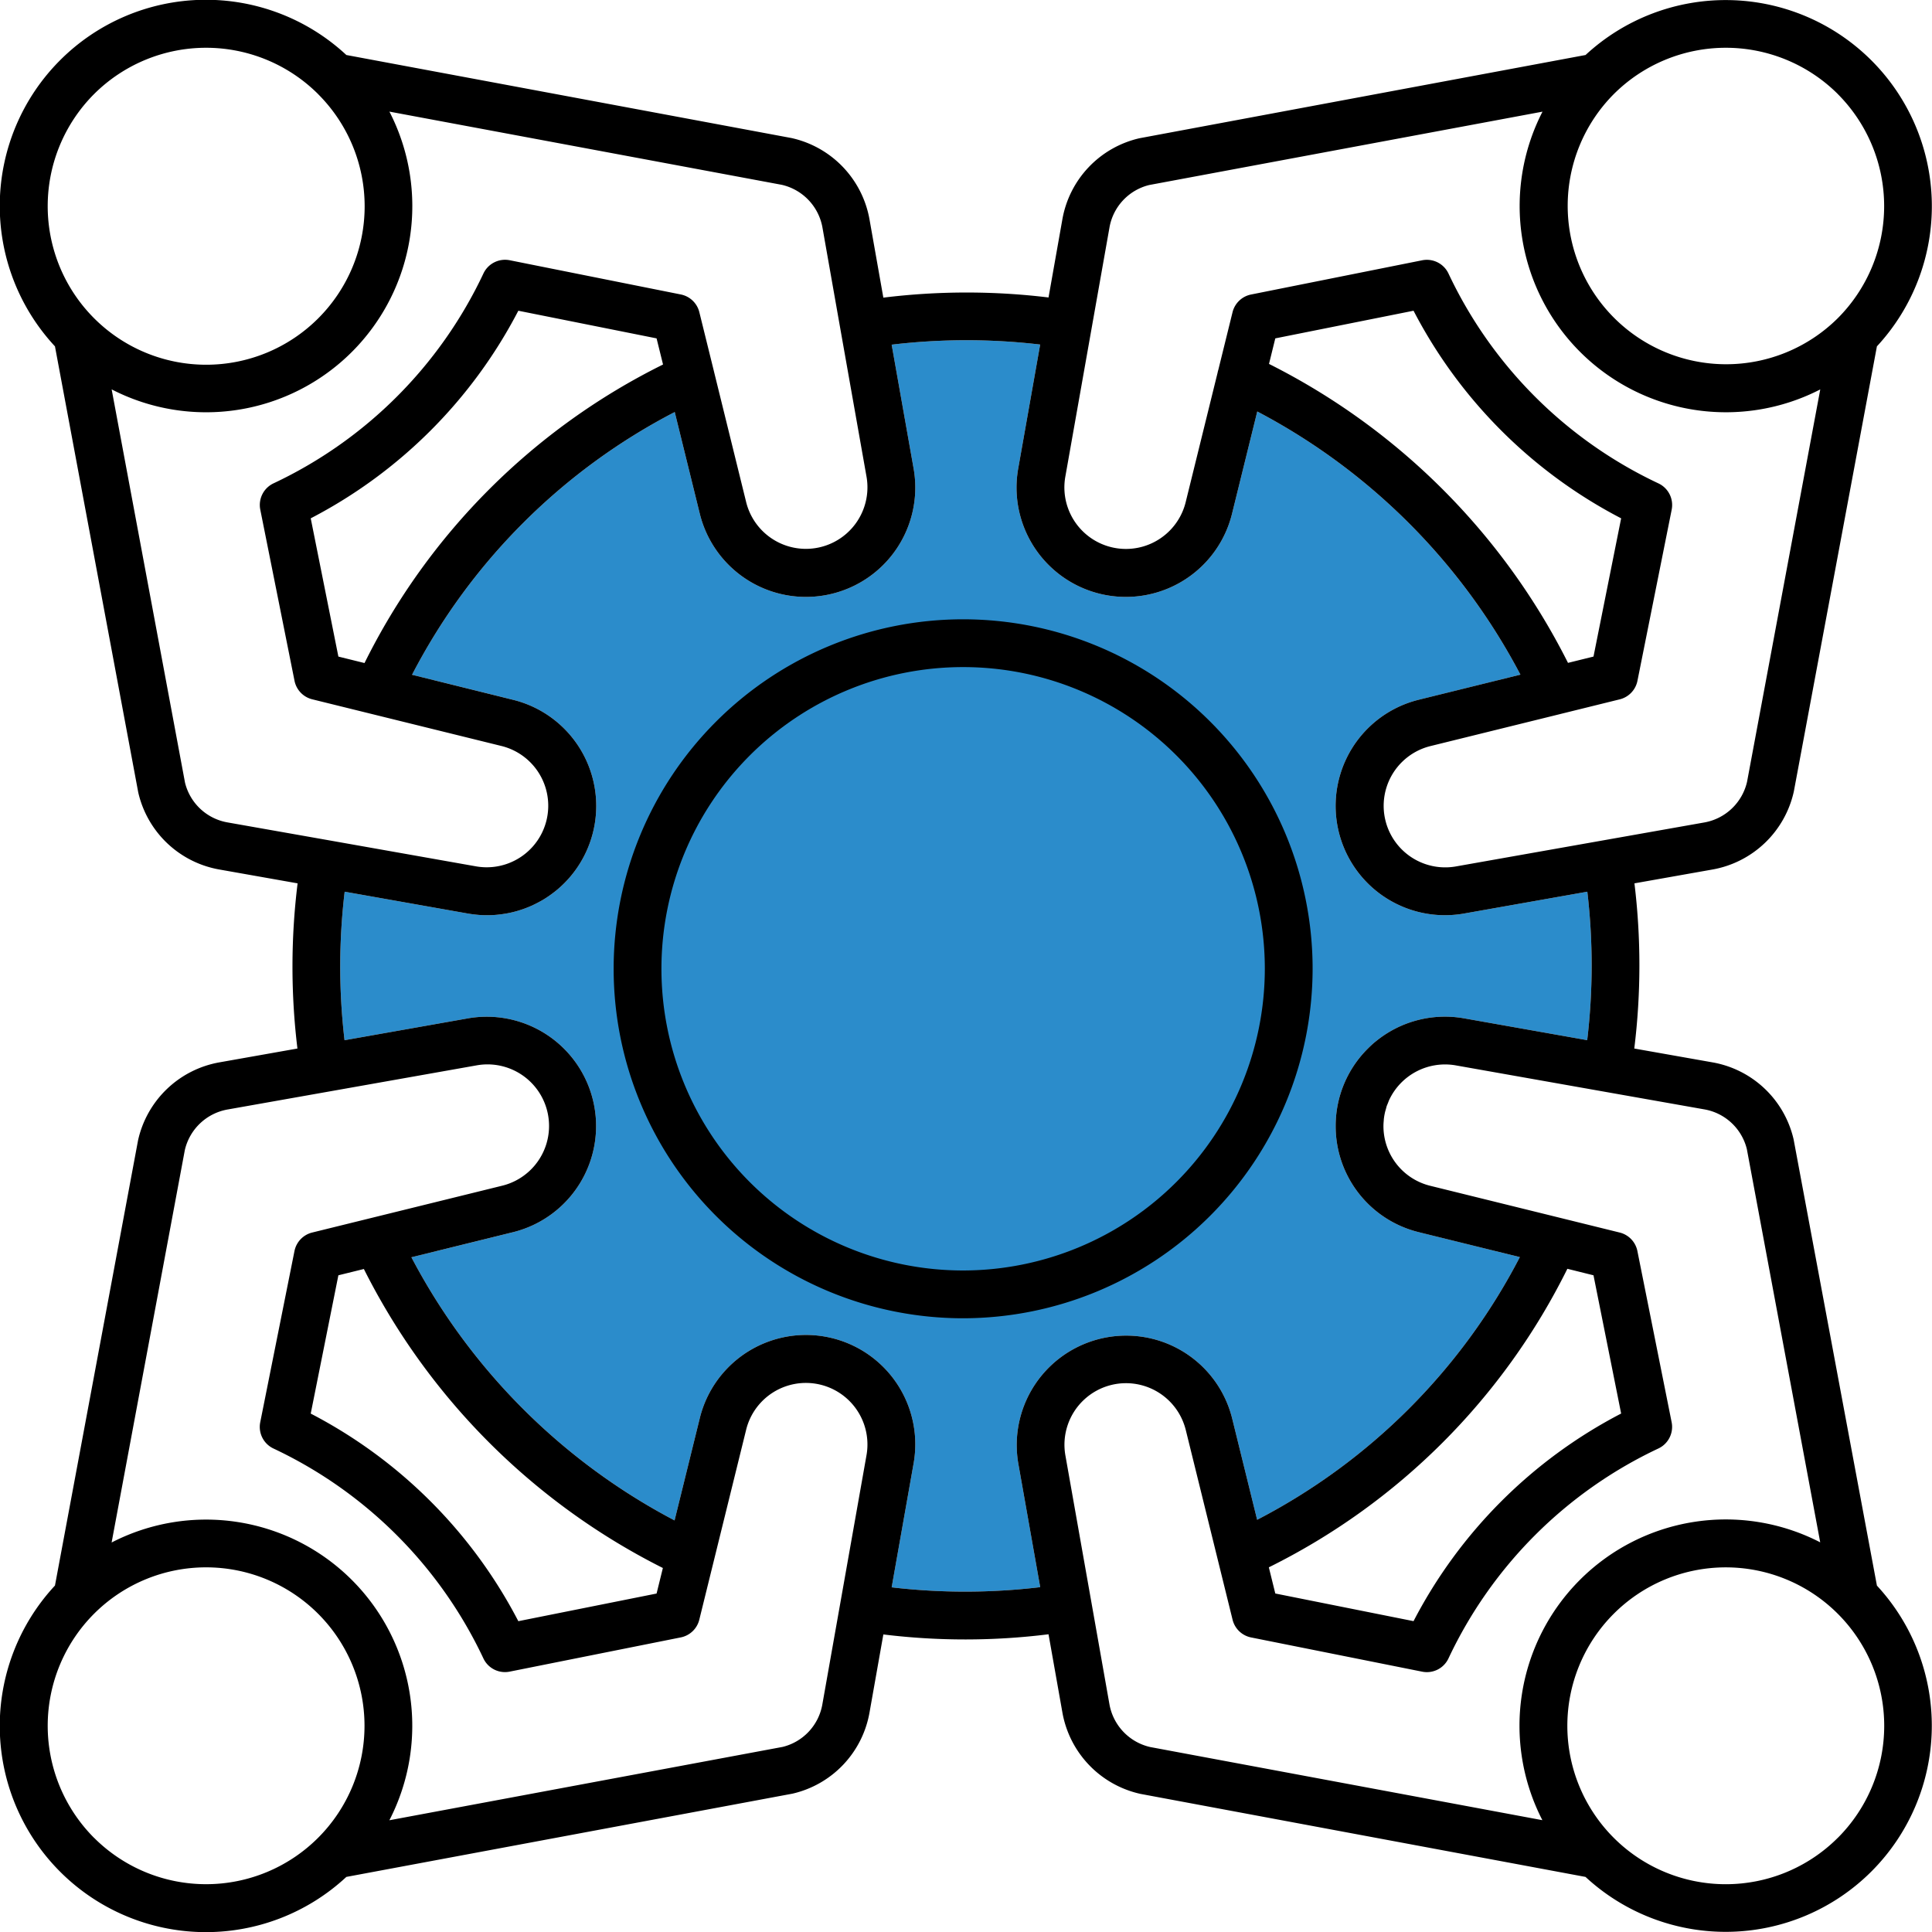
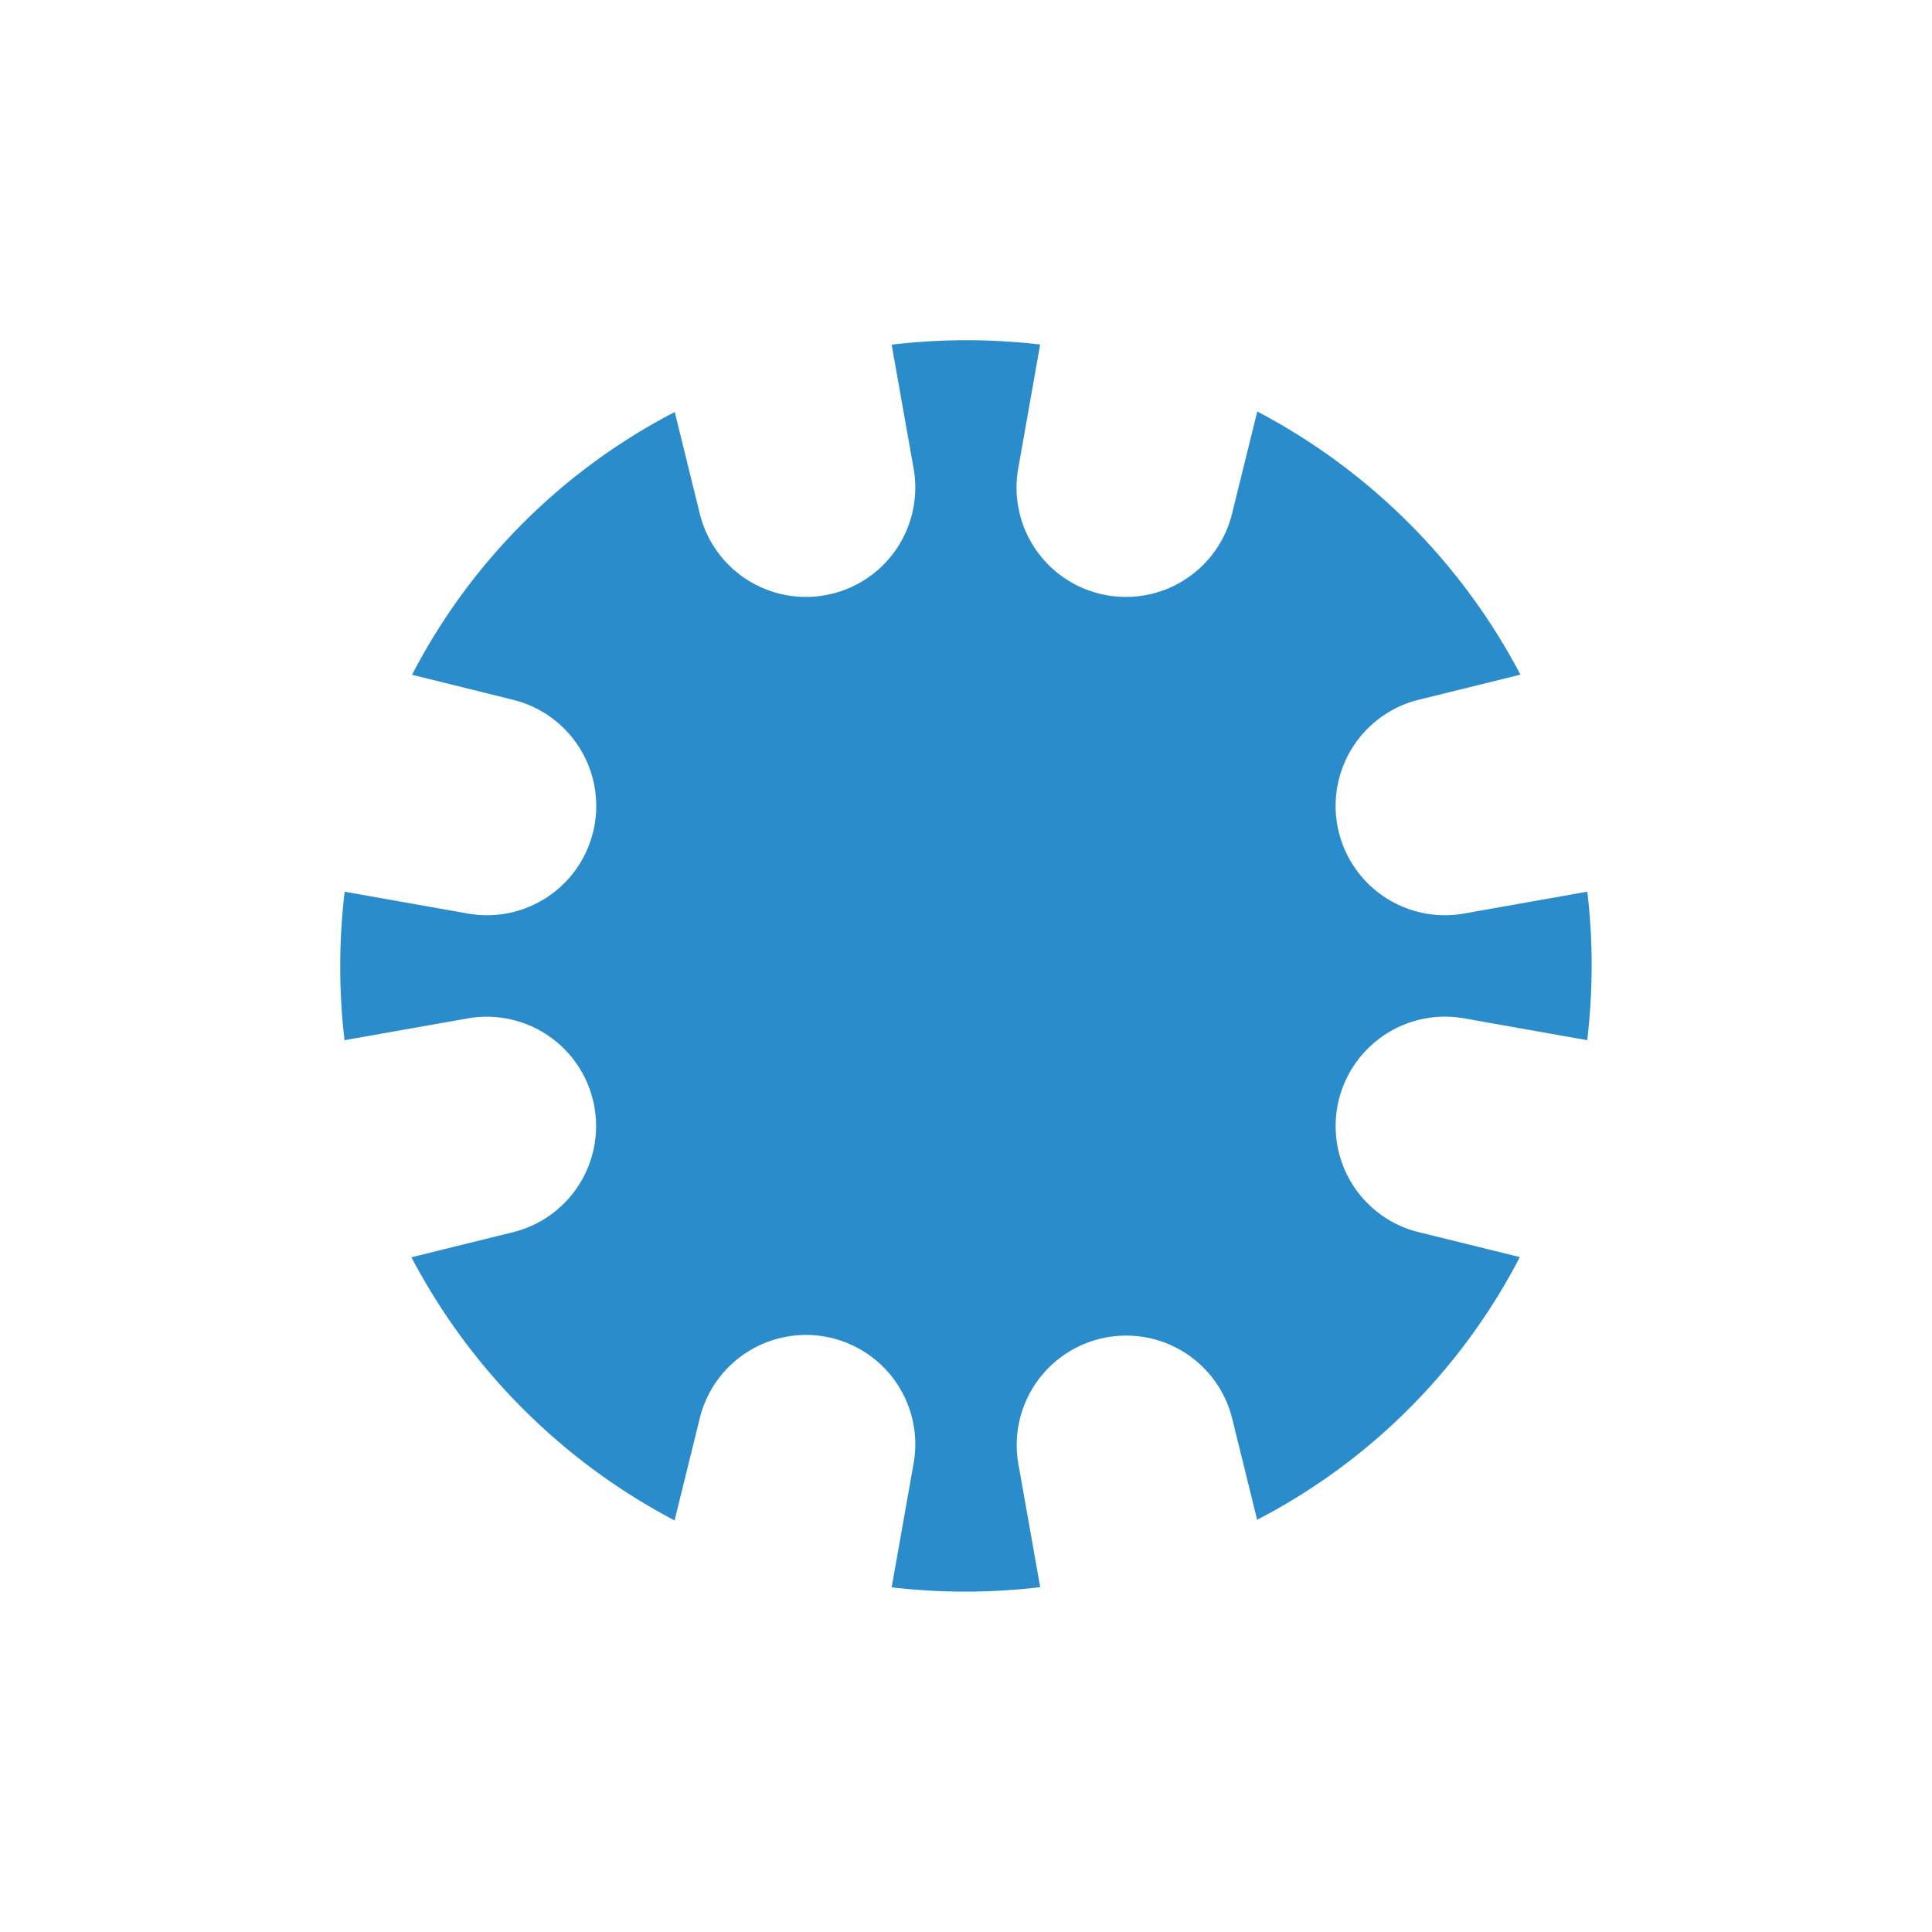
<svg xmlns="http://www.w3.org/2000/svg" viewBox="0 0 45.768 45.768">
  <defs>
    <style>.a{fill:#2b8ccb;}</style>
  </defs>
  <path class="a" d="M21.123,37.603l.517-2.92a2.59,2.59,0,0,0-5.066-1.072l-.594,2.407a14.838,14.838,0,0,1-6.234-6.234l2.407-.594A2.59,2.59,0,0,0,11.082,24.125l-2.92.517a14.977,14.977,0,0,1,.003-3.518l2.917.517c.07.012.139.021.209.028l.032.003c.07.006.14.009.21.009l.003 0.0.007-0q.106-0.0.211-.009l.01-.001c.07-.006.14-.016.209-.027l.025-.004a2.577,2.577,0,0,0,.402-.107l.03-.011c.063-.023.126-.049.188-.077l.022-.011q.086-.041.168-.087l.024-.013c.058-.033.114-.069.169-.107l.034-.024c.056-.04.11-.081.163-.125a2.59,2.59,0,0,0-1.044-4.5L10.029,16.051l-.268-.066a14.545,14.545,0,0,1,6.223-6.224l.59,2.393a2.59,2.59,0,0,0,5.066-1.072l-.517-2.917a14.977,14.977,0,0,1,3.518-.003l-.517,2.92a2.59,2.59,0,0,0,5.066,1.072l.594-2.406a14.837,14.837,0,0,1,6.234,6.234l-2.407.594a2.59,2.59,0,0,0,1.072,5.065l2.92-.517A14.954,14.954,0,0,1,37.6,24.641l-2.917-.517a2.585,2.585,0,0,0-2.079.536c-.013.01-.025.02-.038.03-.056.047-.109.097-.16.148a2.582,2.582,0,0,0-.765,1.837v0a2.584,2.584,0,0,0,1.757,2.453q.104.035.213.062l2.393.59a14.538,14.538,0,0,1-6.223,6.223l-.59-2.393q-.027-.109-.062-.213a2.585,2.585,0,0,0-2.453-1.757h-0a2.592,2.592,0,0,0-2.551,3.042l.517,2.917A14.958,14.958,0,0,1,21.123,37.603Z" />
-   <path d="M31.095,22.95a8.279,8.279,0,1,0-8.279,8.279A8.288,8.288,0,0,0,31.095,22.95Zm-8.279,7.147a7.147,7.147,0,1,1,7.147-7.147A7.155,7.155,0,0,1,22.815,30.097Z" />
-   <path d="M44.463,37.561,42.49,26.993a2.397,2.397,0,0,0-1.921-1.826L38.715,24.839a16.087,16.087,0,0,0,.004-3.913l1.85-.328a2.404,2.404,0,0,0,1.926-1.849L44.463,8.205a4.884,4.884,0,0,0-6.902-6.902L26.993,3.275a2.398,2.398,0,0,0-1.826,1.921l-.328,1.851a16.096,16.096,0,0,0-3.913.004l-.328-1.854A2.405,2.405,0,0,0,18.749,3.27L8.205,1.303A4.884,4.884,0,0,0,1.302,8.205L3.275,18.772a2.397,2.397,0,0,0,1.921,1.826l1.854.328a16.089,16.089,0,0,0-.004,3.913l-1.851.328A2.404,2.404,0,0,0,3.27,27.016L1.302,37.561a4.884,4.884,0,0,0,6.903,6.902L18.772,42.491a2.398,2.398,0,0,0,1.826-1.921l.328-1.851a15.921,15.921,0,0,0,3.913-.004l.329,1.855A2.405,2.405,0,0,0,27.016,42.496l10.544,1.967a4.884,4.884,0,0,0,6.902-6.902Zm-.926-35.332a3.758,3.758,0,0,1,0,5.308l-0.0 0-.004.004a3.753,3.753,0,0,1-5.306-5.309l.001-.001.002-.002a3.758,3.758,0,0,1,5.308,0ZM27.224,4.383l9.317-1.738a4.886,4.886,0,0,0,6.58,6.58l-1.734,9.294a1.266,1.266,0,0,1-1.015.965L34.486,20.526a1.458,1.458,0,0,1-.603-2.851l3.068-.757.023-.006,1.397-.345a.566.566,0,0,0,.419-.438l.811-4.054a.566.566,0,0,0-.314-.624A10.379,10.379,0,0,1,34.314,6.48a.567.567,0,0,0-.624-.314l-4.054.811a.566.566,0,0,0-.438.42l-.336,1.362a.563.563,0,0,0-.018.071l-.753,3.054a1.458,1.458,0,0,1-2.852-.603l1.043-5.887A1.26,1.26,0,0,1,27.224,4.383Zm9.921,11.32A15.924,15.924,0,0,0,30.062,8.621l.149-.605,3.275-.655a11.519,11.519,0,0,0,4.918,4.918l-.655,3.275ZM2.228,2.229a3.758,3.758,0,0,1,5.308,0l.002.002.001.002a3.753,3.753,0,0,1-5.308,5.308l-.003-.003-.001-.001A3.758,3.758,0,0,1,2.228,2.229ZM4.383,18.541l-1.738-9.317a4.885,4.885,0,0,0,6.58-6.58l9.294,1.734a1.266,1.266,0,0,1,.965,1.015L19.906,7.784l0,0.0.619,3.495a1.458,1.458,0,0,1-2.852.603L16.915,8.806l-0-.001L16.567,7.396a.566.566,0,0,0-.438-.42l-4.054-.811a.567.567,0,0,0-.623.314,10.379,10.379,0,0,1-4.972,4.971.566.566,0,0,0-.314.624l.811,4.054a.566.566,0,0,0,.419.438l1.41.348 0,0,3.077.759a1.458,1.458,0,0,1-.603,2.851l-3.496-.619-0,0L5.393,19.483A1.26,1.26,0,0,1,4.383,18.541Zm3.633-2.987L7.361,12.279a11.52,11.52,0,0,0,4.918-4.918l3.275.655.153.619a15.638,15.638,0,0,0-7.072,7.072ZM2.228,43.537a3.757,3.757,0,0,1,0-5.308l.001-.001.003-.003a3.753,3.753,0,1,1-.004,5.311Zm16.313-2.154L9.224,43.121a4.885,4.885,0,0,0-6.58-6.58L4.378,27.247a1.266,1.266,0,0,1,1.015-.964l5.886-1.043a1.458,1.458,0,0,1,.604,2.852L7.396,29.198a.566.566,0,0,0-.42.438L6.165,33.691a.566.566,0,0,0,.314.624A10.379,10.379,0,0,1,11.451,39.286a.565.565,0,0,0,.623.314l4.054-.811a.566.566,0,0,0,.438-.42l1.107-4.488a1.458,1.458,0,0,1,2.852.603l-.622,3.511-0.0 0,0,0-.421,2.375A1.26,1.26,0,0,1,18.541,41.383ZM8.62,30.062a15.918,15.918,0,0,0,7.083,7.083l-.149.605-3.275.655A11.52,11.52,0,0,0,7.361,33.487l.655-3.276Zm12.503,7.541.517-2.92a2.59,2.59,0,0,0-5.066-1.072l-.594,2.407a14.838,14.838,0,0,1-6.234-6.234l2.407-.594A2.59,2.59,0,0,0,11.082,24.125l-2.92.517a14.977,14.977,0,0,1,.003-3.518l2.917.517c.07.012.139.021.209.028l.032.003c.07.006.14.009.21.009l.003 0.0.007-0q.106-0.0.211-.009l.01-.001c.07-.006.14-.016.209-.027l.025-.004a2.577,2.577,0,0,0,.402-.107l.03-.011c.063-.023.126-.049.188-.077l.022-.011q.086-.041.168-.087l.024-.013c.058-.033.114-.069.169-.107l.034-.024c.056-.04.11-.081.163-.125a2.59,2.59,0,0,0-1.044-4.5L10.029,16.051l-.268-.066a14.545,14.545,0,0,1,6.223-6.224l.59,2.393a2.59,2.59,0,0,0,5.066-1.072l-.517-2.917a14.977,14.977,0,0,1,3.518-.003l-.517,2.92a2.59,2.59,0,0,0,5.066,1.072l.594-2.406a14.837,14.837,0,0,1,6.234,6.234l-2.407.594a2.59,2.59,0,0,0,1.072,5.065l2.92-.517A14.954,14.954,0,0,1,37.6,24.641l-2.917-.517a2.585,2.585,0,0,0-2.079.536c-.013.01-.025.02-.038.03-.056.047-.109.097-.16.148a2.582,2.582,0,0,0-.765,1.837v0a2.584,2.584,0,0,0,1.757,2.453q.104.035.213.062l2.393.59a14.538,14.538,0,0,1-6.223,6.223l-.59-2.393q-.027-.109-.062-.213a2.585,2.585,0,0,0-2.453-1.757h-0a2.592,2.592,0,0,0-2.551,3.042l.517,2.917A14.958,14.958,0,0,1,21.123,37.603Zm16.626-7.392.655,3.275a11.52,11.52,0,0,0-4.918,4.918l-3.275-.655-.153-.62a15.631,15.631,0,0,0,7.072-7.072ZM26.282,40.373l-.423-2.391,0-0L25.24,34.486a1.458,1.458,0,0,1,2.817-.724q.02.059.035.12l1.107,4.488a.566.566,0,0,0,.438.42l4.054.811A.565.565,0,0,0,34.314,39.286a10.375,10.375,0,0,1,4.972-4.972.566.566,0,0,0,.314-.624l-.811-4.054a.566.566,0,0,0-.42-.438l-4.487-1.107a1.456,1.456,0,0,1-1.109-1.416c0-.043.003-.085.007-.128l.002-.033a1.457,1.457,0,0,1,.026-.156l0-.001c.007-.031.017-.061.025-.091.006-.02.01-.041.017-.062.008-.023.018-.044.027-.067.011-.027.02-.054.032-.08a1.462,1.462,0,0,1,1.576-.819l3.496.619 0,0,2.391.423a1.26,1.26,0,0,1,1.01.942l1.738,9.315a4.887,4.887,0,0,0-6.582,6.582l-9.292-1.733A1.267,1.267,0,0,1,26.282,40.373Zm17.254,3.164a3.753,3.753,0,1,1-.005-5.313l.006.006a3.753,3.753,0,0,1-0,5.307Z" />
</svg>